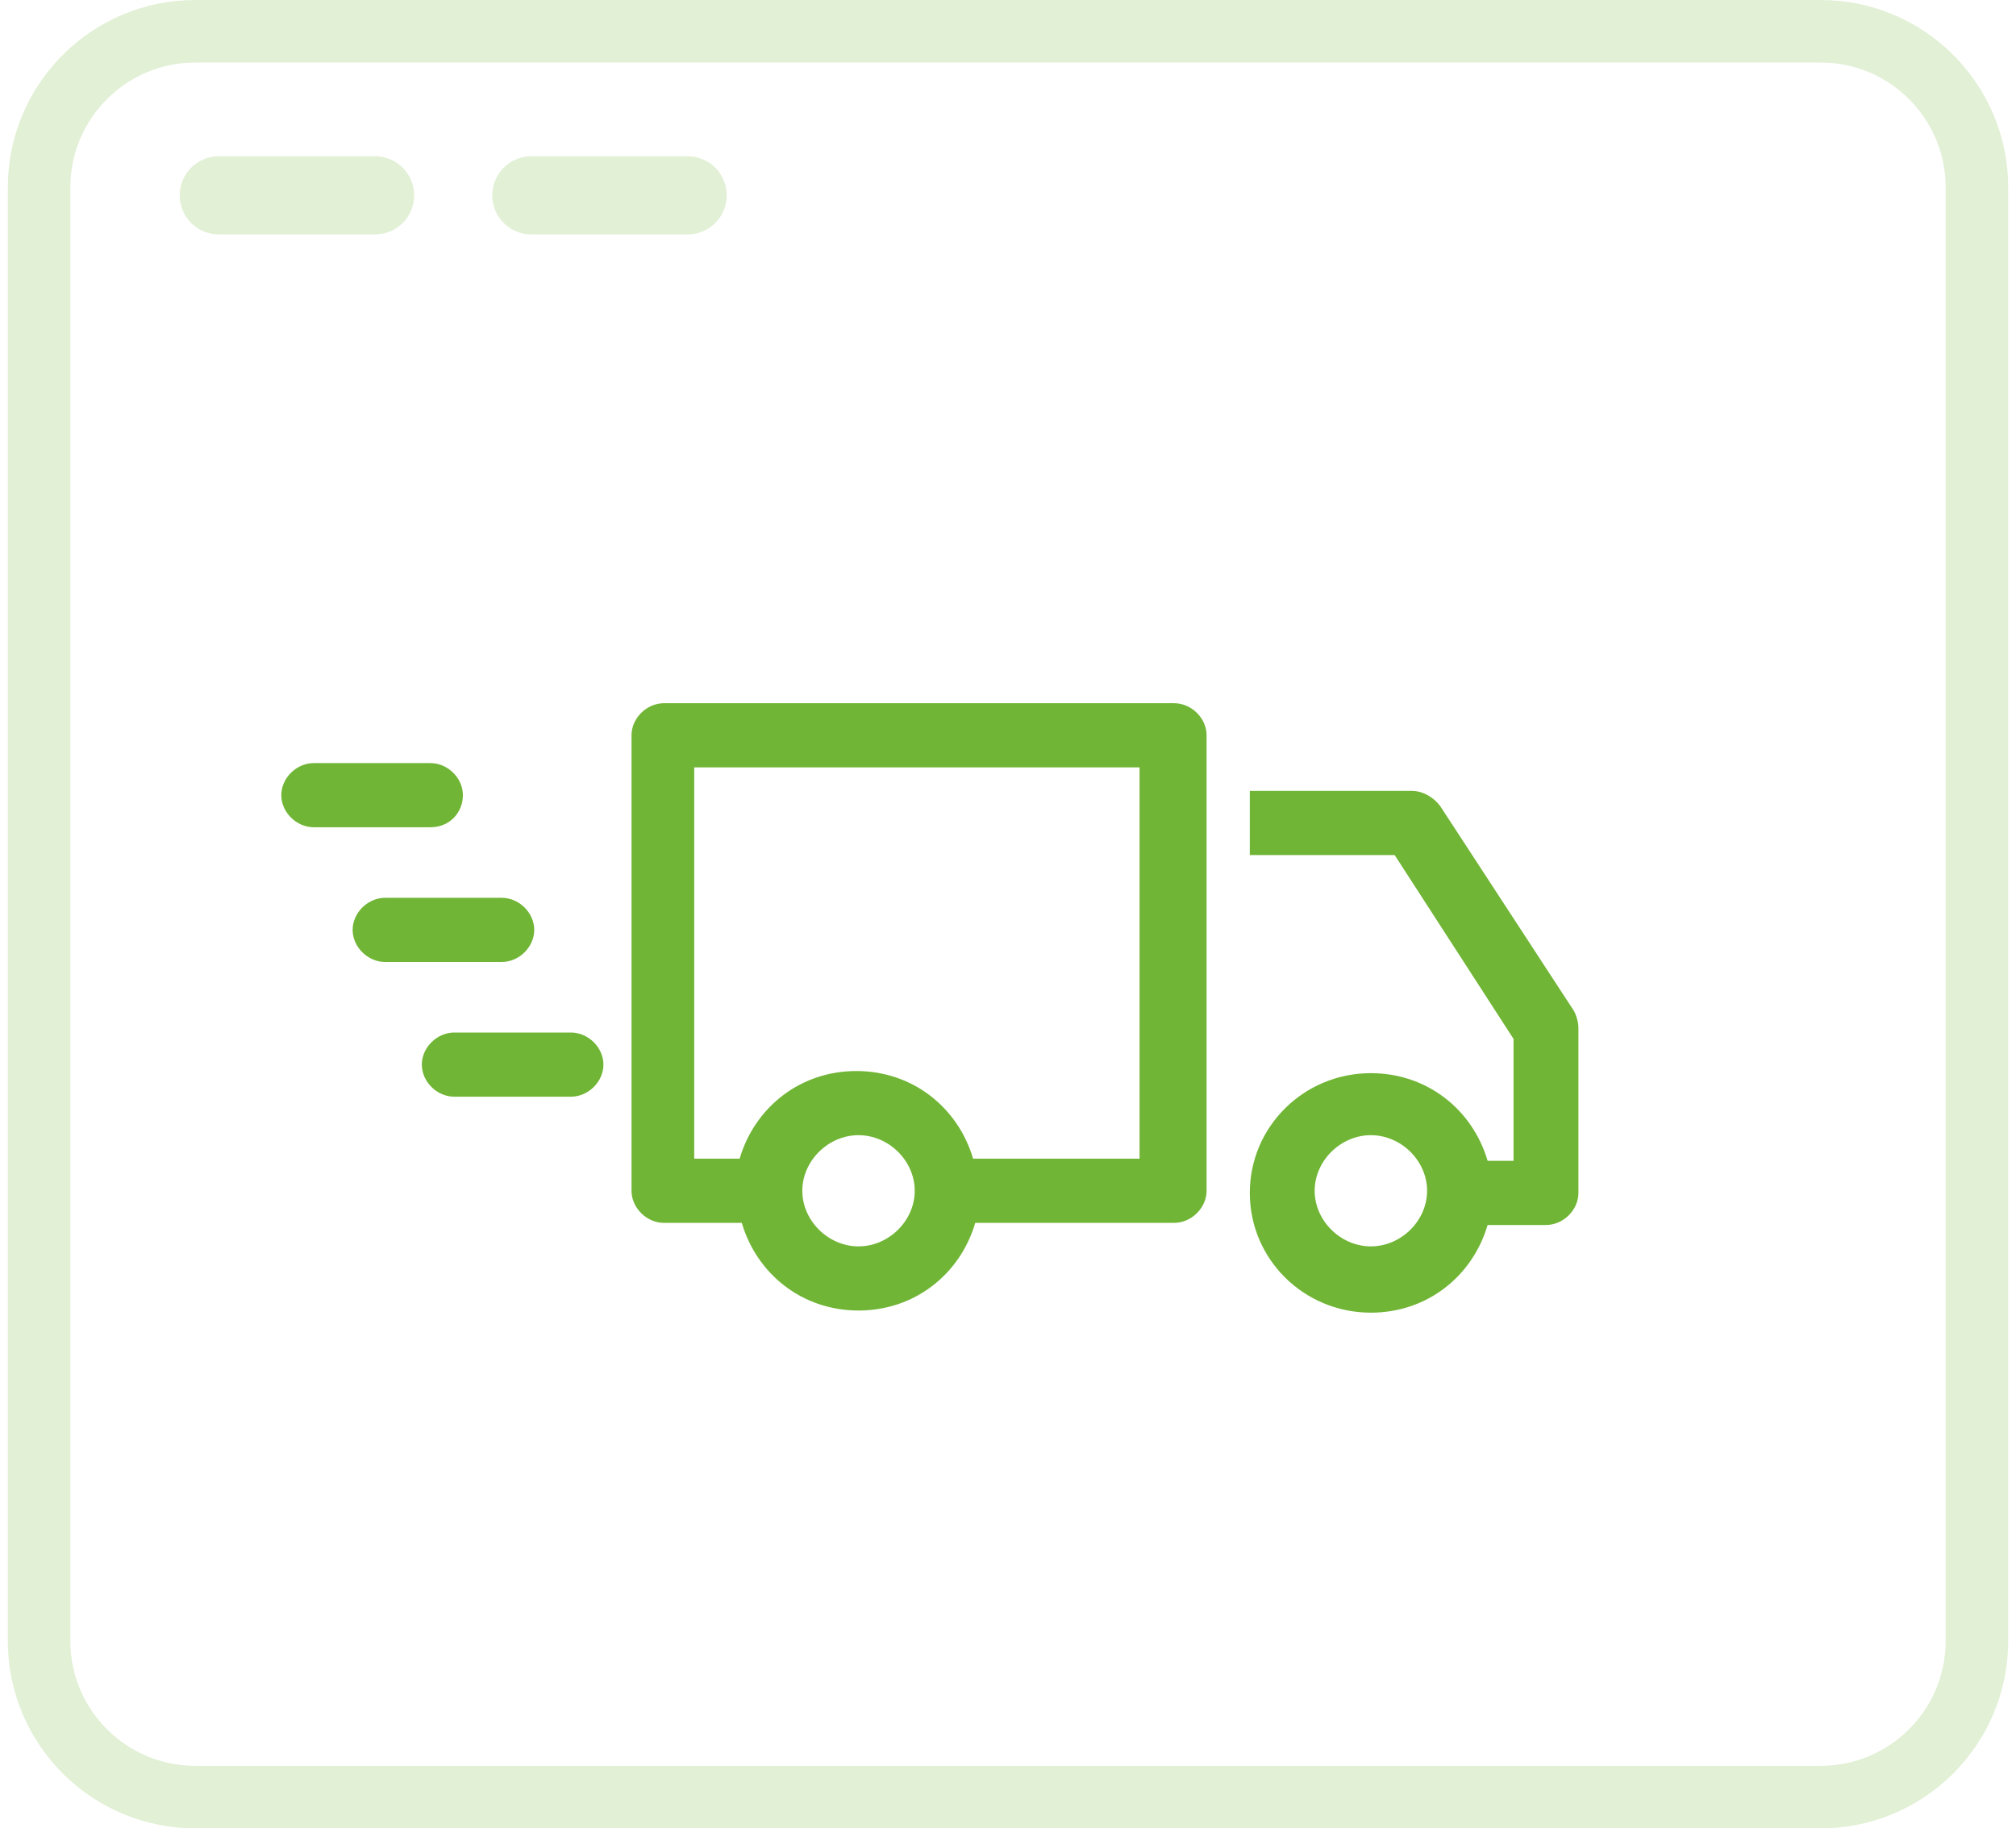
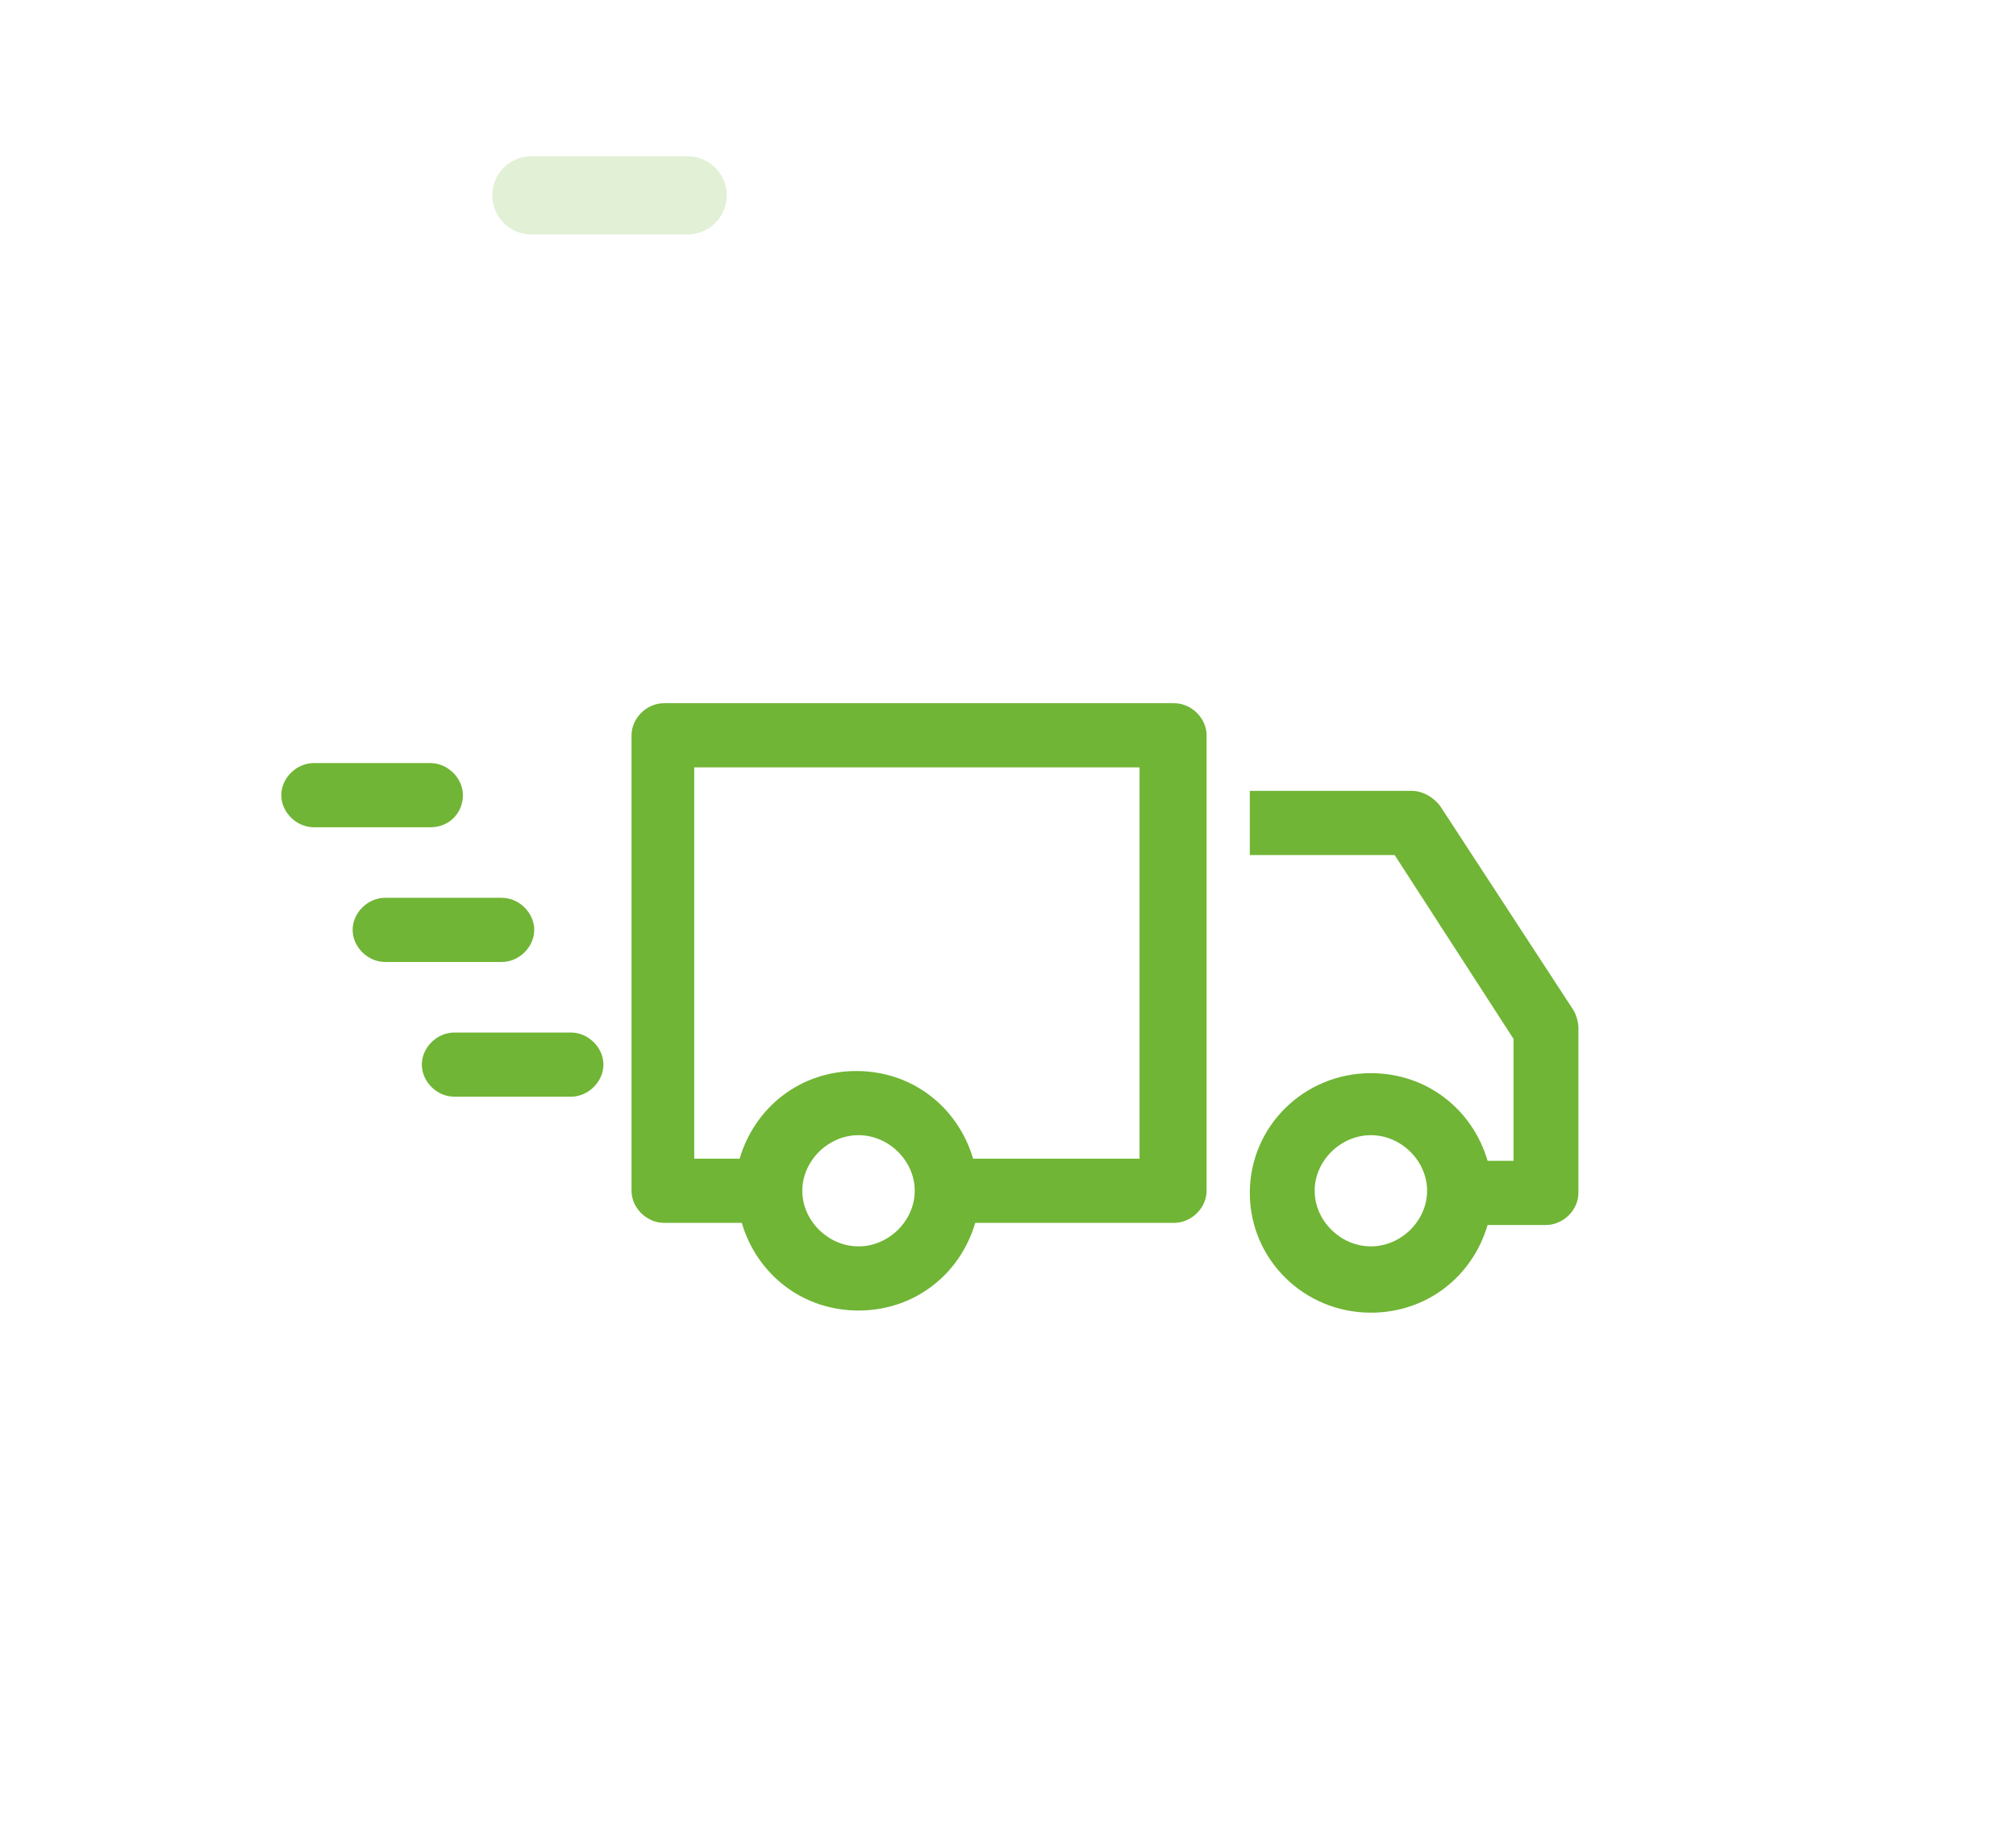
<svg xmlns="http://www.w3.org/2000/svg" width="129" height="117" viewBox="0 0 129 117" fill="none">
-   <path opacity="0.2" d="M2.5 12C2.5 6.477 6.977 2 12.5 2H116.5C122.023 2 126.5 6.477 126.5 12V22V105C126.5 110.523 122.023 115 116.5 115H12.5C6.977 115 2.5 110.523 2.5 105V22V12Z" stroke="#70B535" stroke-width="4" />
  <path d="M75.132 45H42.485C41.378 45 40.41 45.958 40.41 47.053V76.2C40.41 77.295 41.378 78.253 42.485 78.253H47.465C48.433 81.537 51.338 83.863 54.935 83.863C58.532 83.863 61.437 81.537 62.405 78.253H75.132C76.238 78.253 77.207 77.295 77.207 76.2V47.053C77.207 45.958 76.238 45 75.132 45ZM54.935 79.758C52.998 79.758 51.338 78.116 51.338 76.2C51.338 74.284 52.998 72.642 54.935 72.642C56.872 72.642 58.532 74.284 58.532 76.2C58.532 78.116 56.872 79.758 54.935 79.758ZM73.057 74.147H62.267C61.298 70.863 58.393 68.537 54.797 68.537C51.2 68.537 48.295 70.863 47.327 74.147H44.422V49.105H72.918V74.147H73.057ZM27.545 52.937H20.075C18.968 52.937 18 51.979 18 50.884C18 49.789 18.968 48.832 20.075 48.832H27.545C28.652 48.832 29.62 49.789 29.62 50.884C29.62 51.979 28.79 52.937 27.545 52.937ZM32.11 61.558H24.64C23.533 61.558 22.565 60.6 22.565 59.505C22.565 58.41 23.533 57.453 24.64 57.453H32.11C33.217 57.453 34.185 58.41 34.185 59.505C34.185 60.6 33.217 61.558 32.11 61.558ZM38.612 68.126C38.612 69.221 37.643 70.179 36.537 70.179H29.067C27.96 70.179 26.992 69.221 26.992 68.126C26.992 67.032 27.96 66.074 29.067 66.074H36.537C37.643 66.074 38.612 67.032 38.612 68.126ZM100.723 64.705L92.147 51.568C91.732 51.021 91.04 50.611 90.348 50.611H79.973V54.716H89.242L96.85 66.484V74.284H95.19C94.222 71 91.317 68.674 87.72 68.674C83.432 68.674 79.973 72.095 79.973 76.337C79.973 80.579 83.432 84 87.72 84C91.317 84 94.222 81.674 95.19 78.389H98.925C100.032 78.389 101 77.432 101 76.337V65.8C101 65.389 100.862 64.979 100.723 64.705ZM87.72 79.758C85.783 79.758 84.123 78.116 84.123 76.2C84.123 74.284 85.783 72.642 87.72 72.642C89.657 72.642 91.317 74.284 91.317 76.2C91.317 78.116 89.657 79.758 87.72 79.758Z" fill="#70B535" />
-   <path opacity="0.2" d="M14 12.5L24 12.5" stroke="#70B535" stroke-width="5" stroke-linecap="round" />
  <path opacity="0.2" d="M34 12.5L44 12.5" stroke="#70B535" stroke-width="5" stroke-linecap="round" />
</svg>